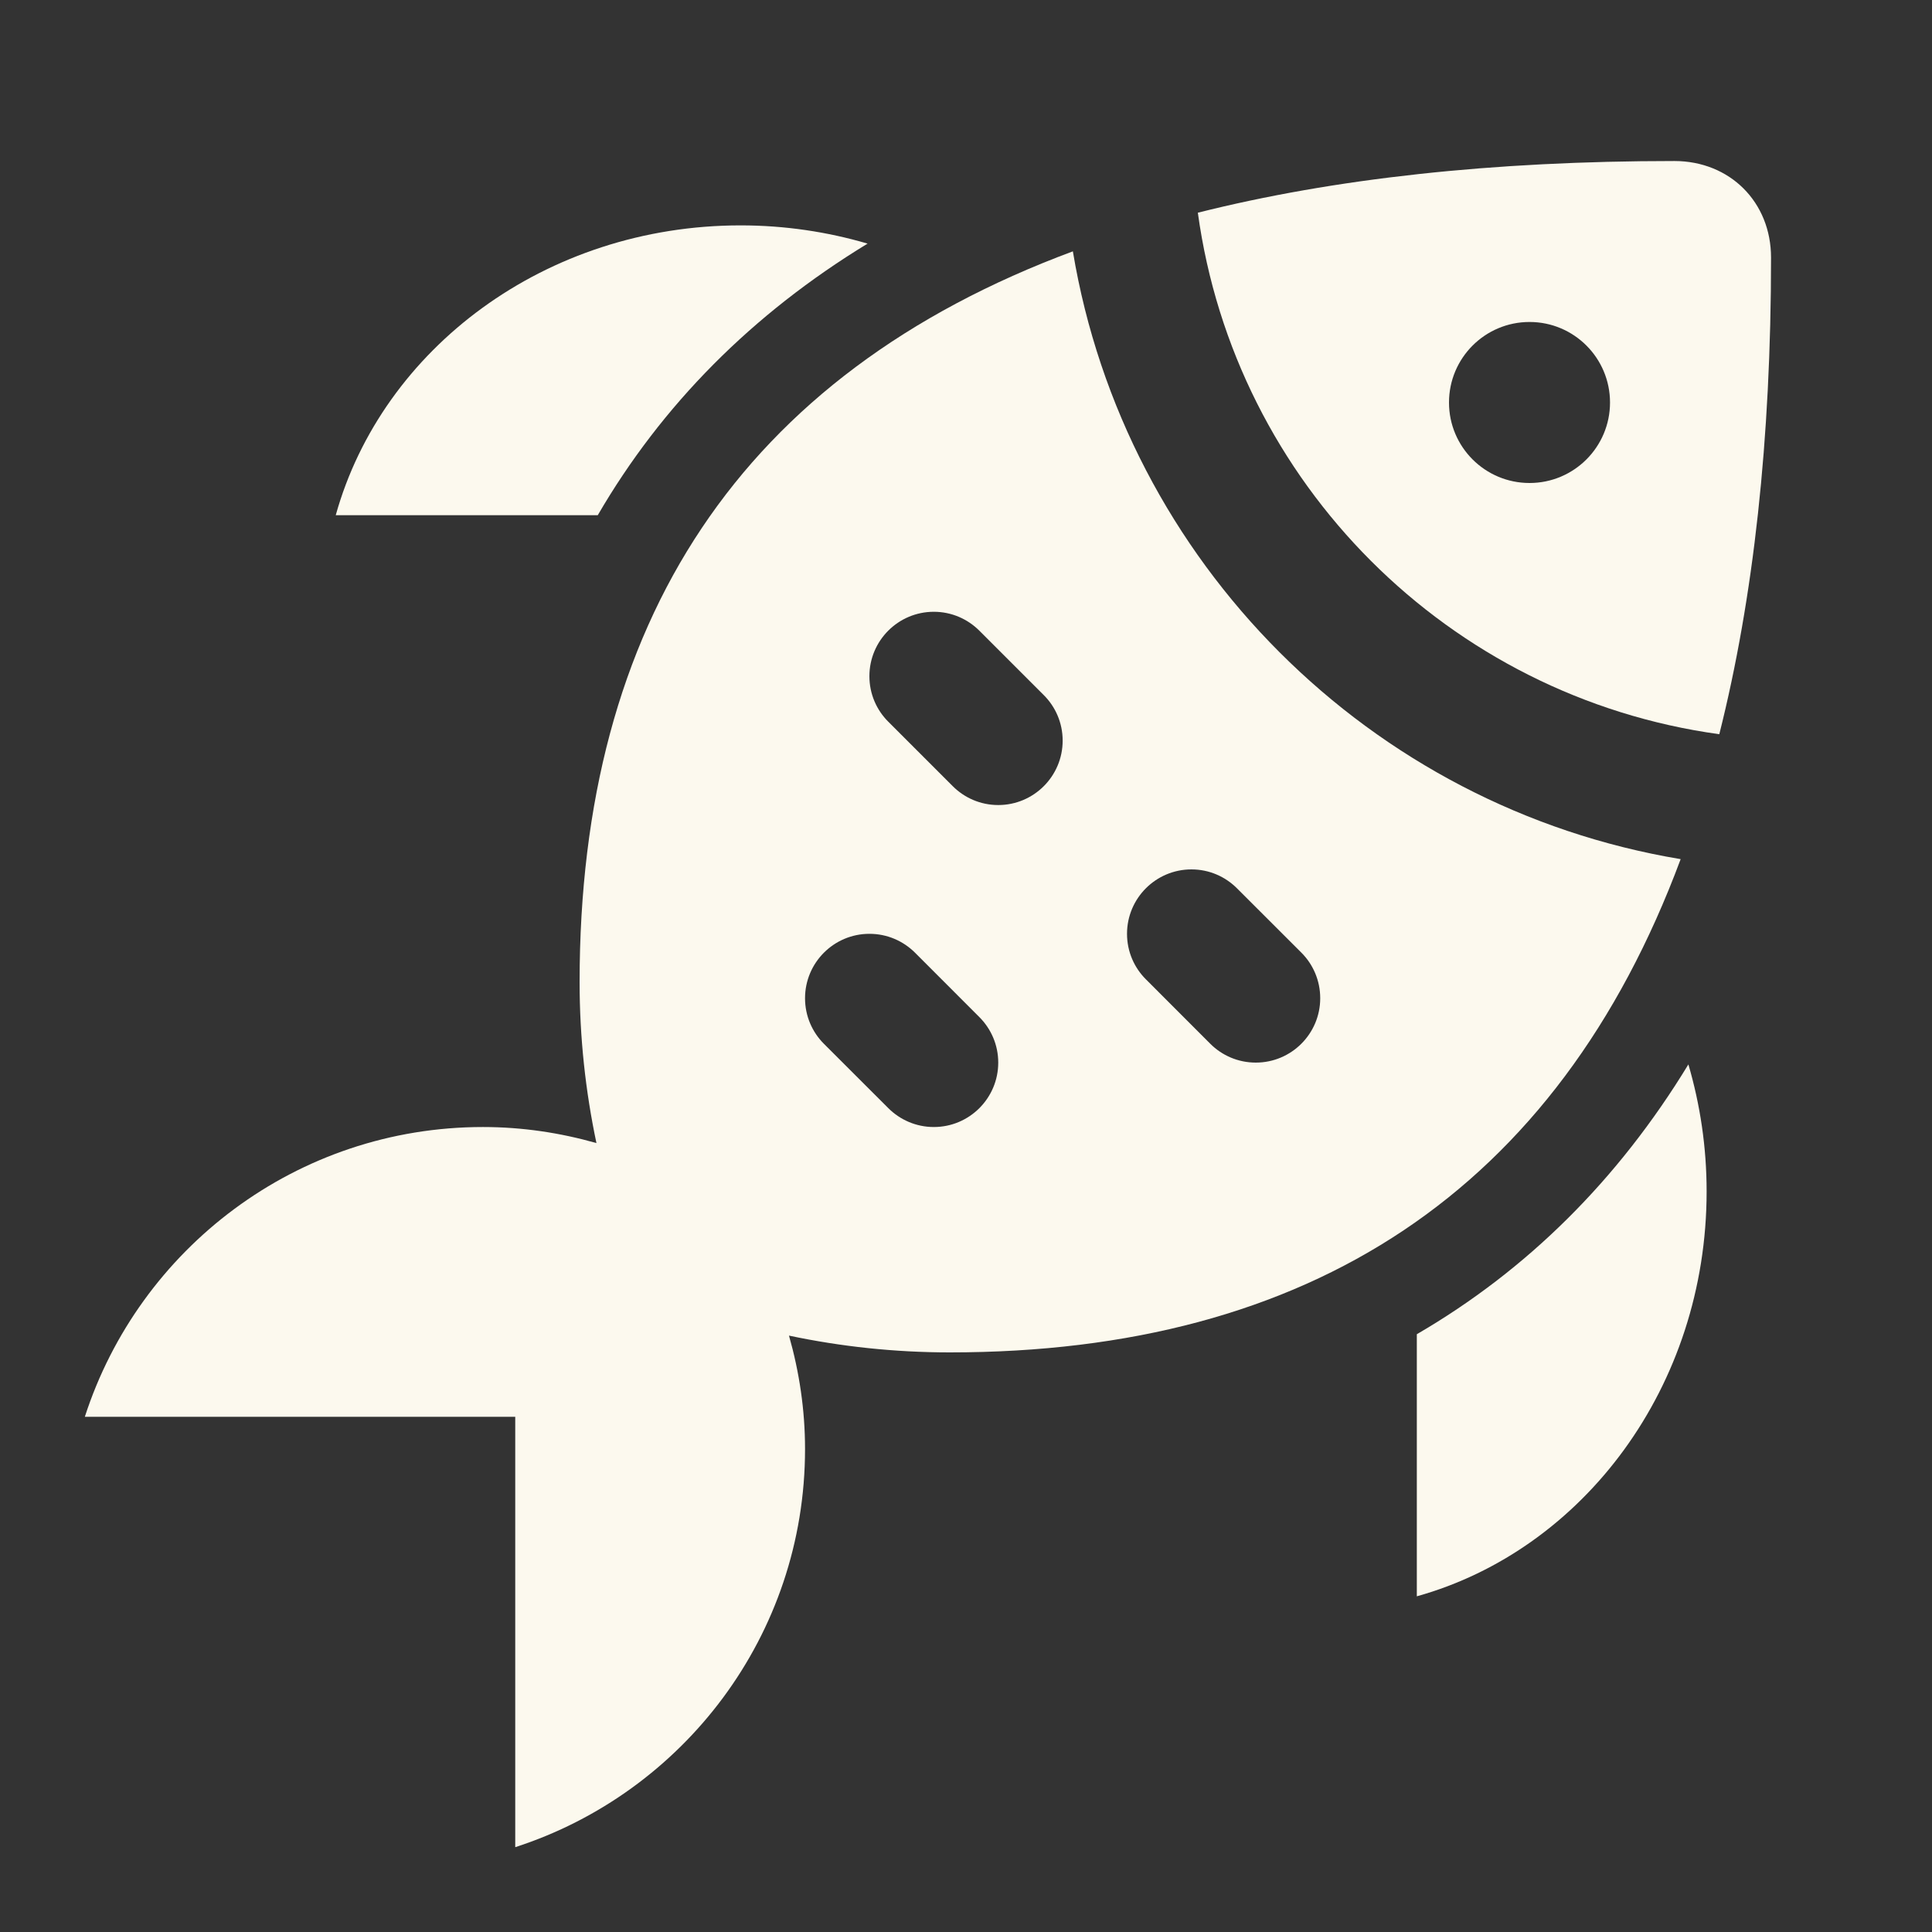
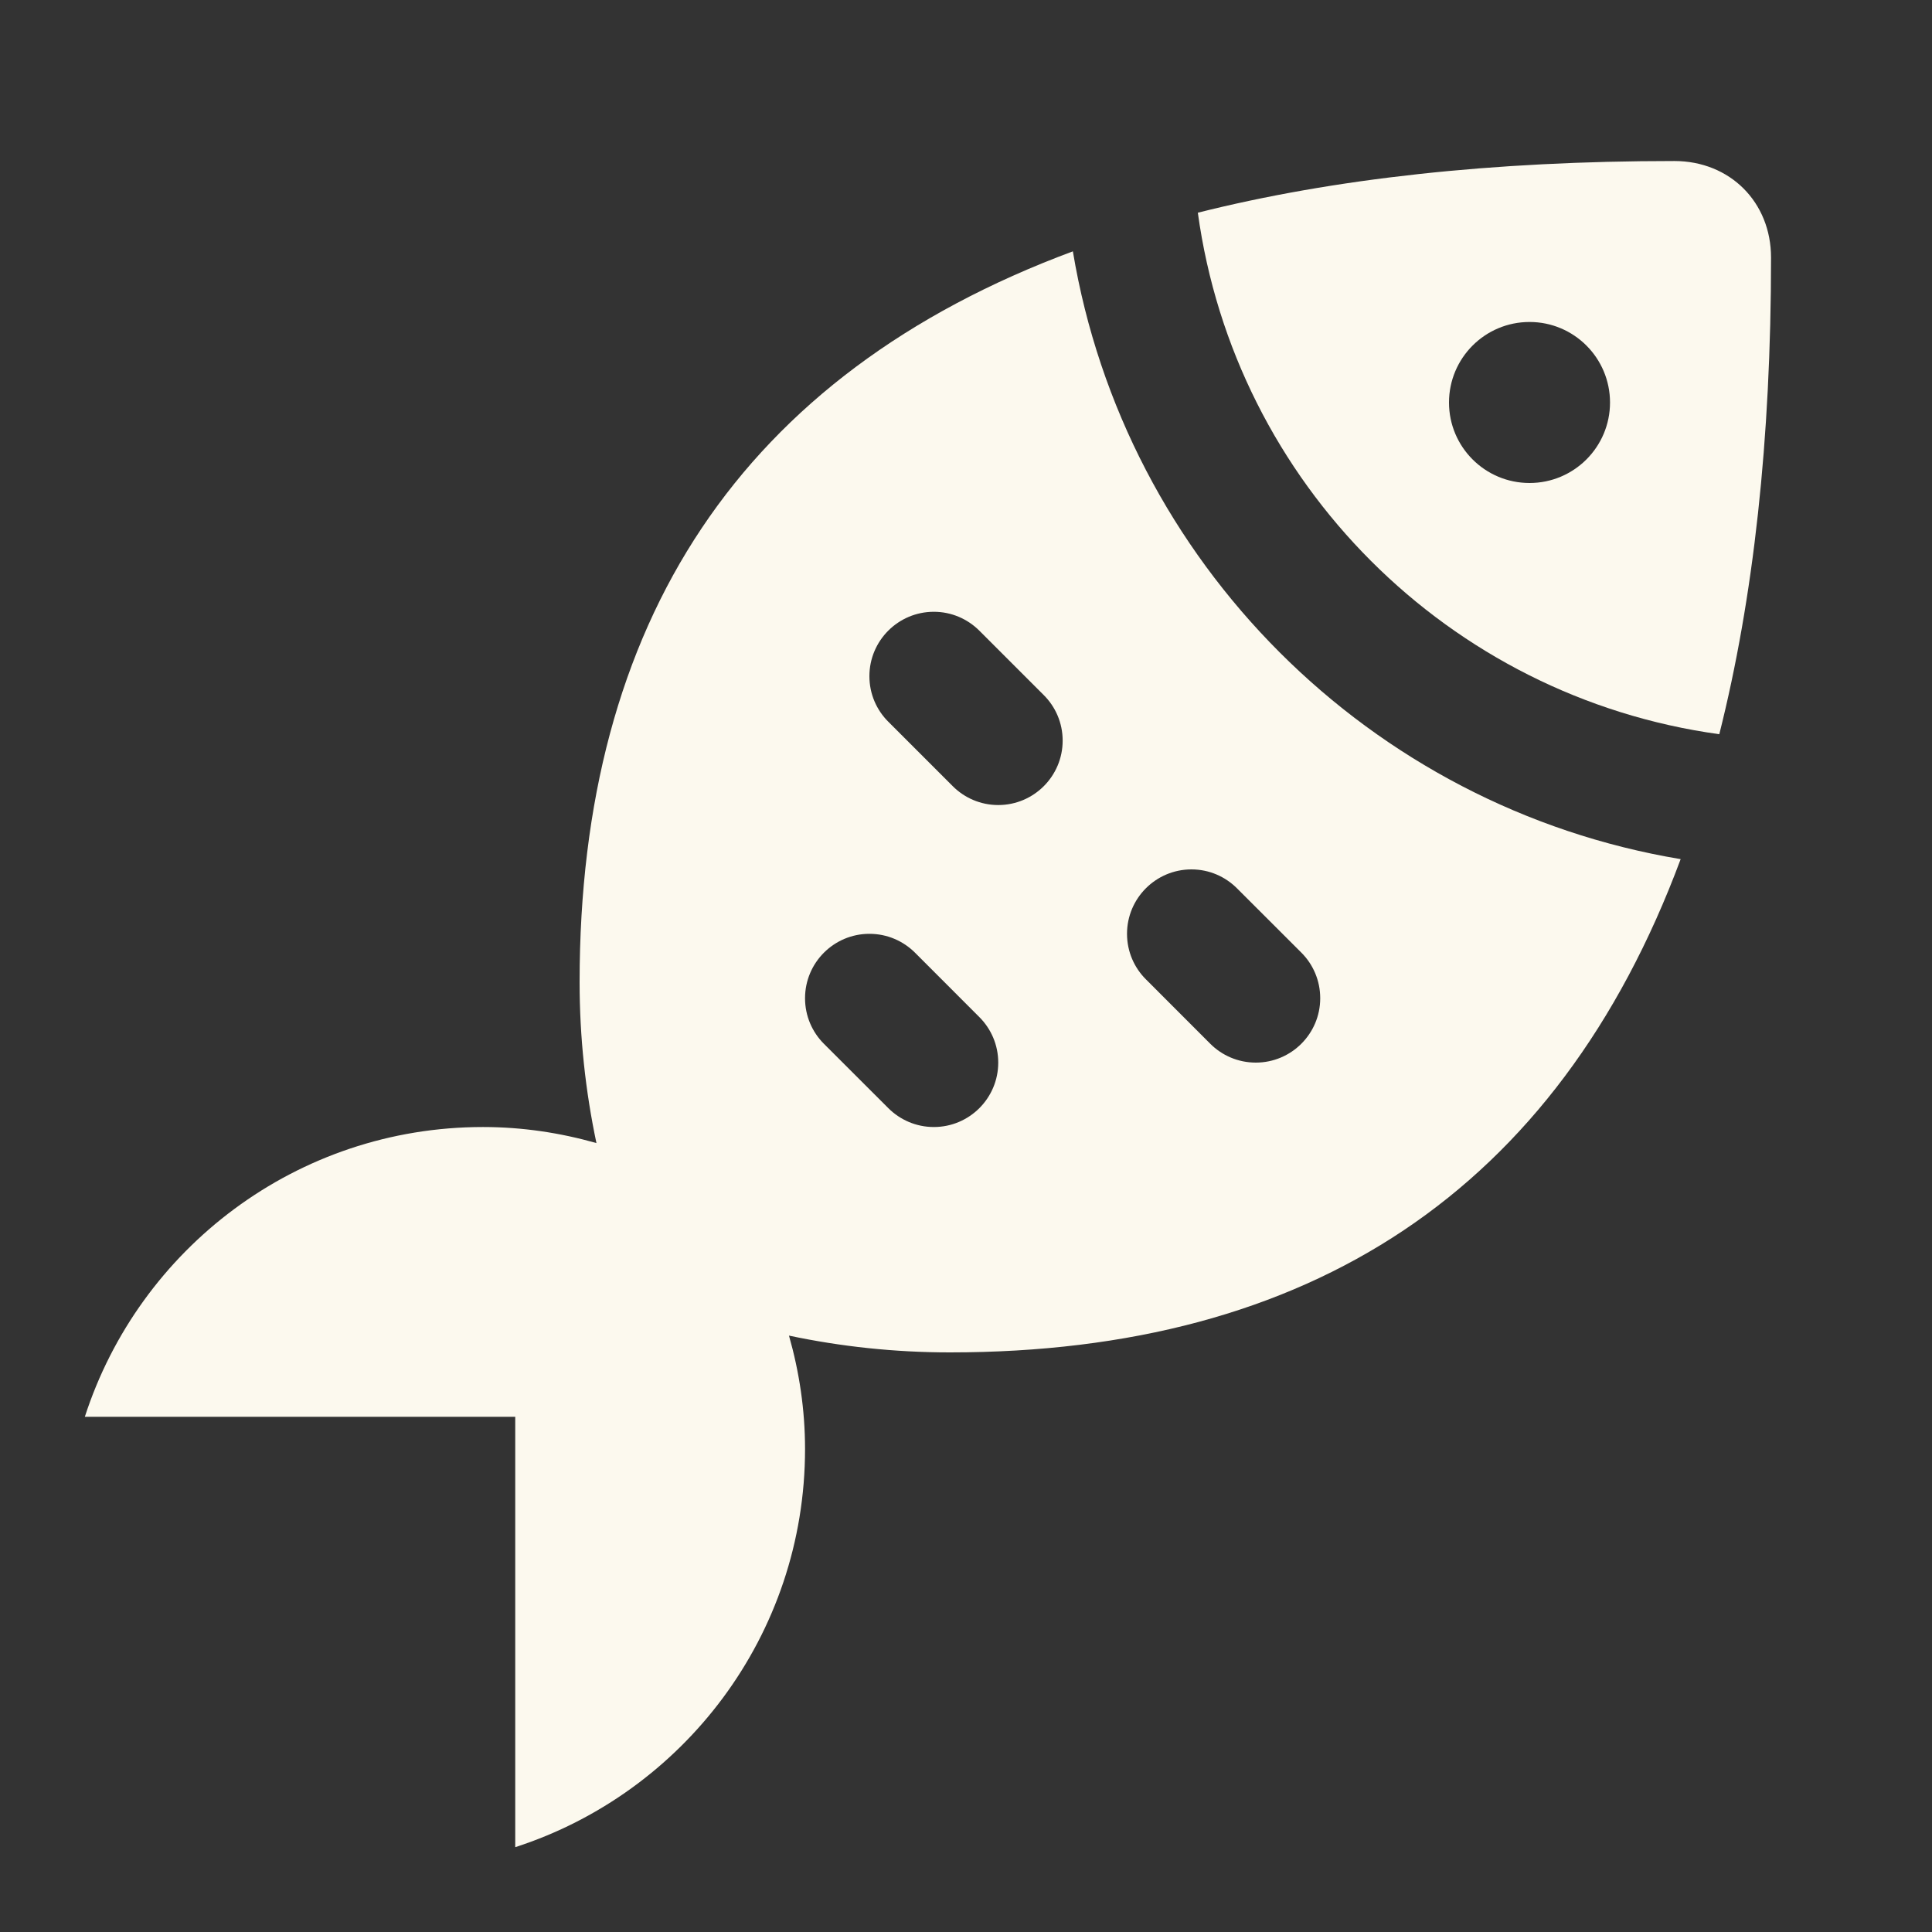
<svg xmlns="http://www.w3.org/2000/svg" width="32" height="32" viewBox="0 0 32 32" fill="none">
  <rect x="0" y="0" width="32" height="32" fill="#333333" stroke="none" />
  <path d="M17.77 4.163C12.273 6.205 9.6 10.308 9.6 16.267C9.6 17.18 9.697 18.072 9.879 18.933C9.281 18.763 8.653 18.667 8 18.667C4.916 18.667 2.305 20.682 1.405 23.467H8.534V30.595C11.318 29.695 13.334 27.084 13.334 24C13.334 23.348 13.238 22.72 13.068 22.122C13.929 22.304 14.82 22.4 15.734 22.4C21.686 22.4 25.791 19.728 27.837 14.23C22.689 13.372 18.628 9.31 17.77 4.163ZM15.467 18.667C15.173 18.667 14.906 18.547 14.713 18.354L13.646 17.288C13.453 17.095 13.334 16.828 13.334 16.534C13.334 15.945 13.812 15.467 14.4 15.467C14.695 15.467 14.961 15.586 15.155 15.779L16.221 16.846C16.414 17.039 16.534 17.305 16.534 17.6C16.534 18.189 16.056 18.667 15.467 18.667ZM16.534 13.334C16.239 13.334 15.973 13.214 15.78 13.021L14.713 11.954C14.52 11.762 14.4 11.495 14.4 11.2C14.4 10.611 14.878 10.133 15.467 10.133C15.761 10.133 16.028 10.253 16.221 10.446L17.288 11.513C17.481 11.705 17.601 11.972 17.601 12.267C17.601 12.856 17.123 13.334 16.534 13.334ZM20.8 17.6C20.506 17.6 20.239 17.481 20.046 17.288L18.98 16.221C18.787 16.029 18.667 15.762 18.667 15.467C18.667 14.878 19.145 14.4 19.734 14.4C20.029 14.4 20.295 14.52 20.488 14.713L21.555 15.779C21.748 15.972 21.867 16.239 21.867 16.534C21.867 17.122 21.389 17.6 20.8 17.6Z" fill="#FCF9EE" />
  <path d="M27.734 2.667C24.717 2.667 22.09 2.957 19.84 3.523C20.455 8.004 23.995 11.544 28.477 12.161C29.044 9.91 29.334 7.283 29.334 4.267C29.334 3.347 28.653 2.668 27.734 2.667ZM25.334 8C24.597 8 24 7.403 24 6.667C24 5.93 24.597 5.333 25.334 5.333C26.07 5.333 26.667 5.93 26.667 6.667C26.667 7.403 26.07 8 25.334 8Z" fill="#FCF9EE" />
-   <path d="M12.267 3.733C9.037 3.733 6.331 5.774 5.561 8.533H9.901C10.961 6.71 12.456 5.201 14.37 4.035C13.706 3.84 13 3.733 12.267 3.733Z" fill="#FCF9EE" />
-   <path d="M28.267 19.734C28.267 22.964 26.226 25.67 23.467 26.44V22.099C25.29 21.039 26.799 19.545 27.965 17.63C28.16 18.295 28.267 19 28.267 19.734Z" fill="#FCF9EE" />
</svg>